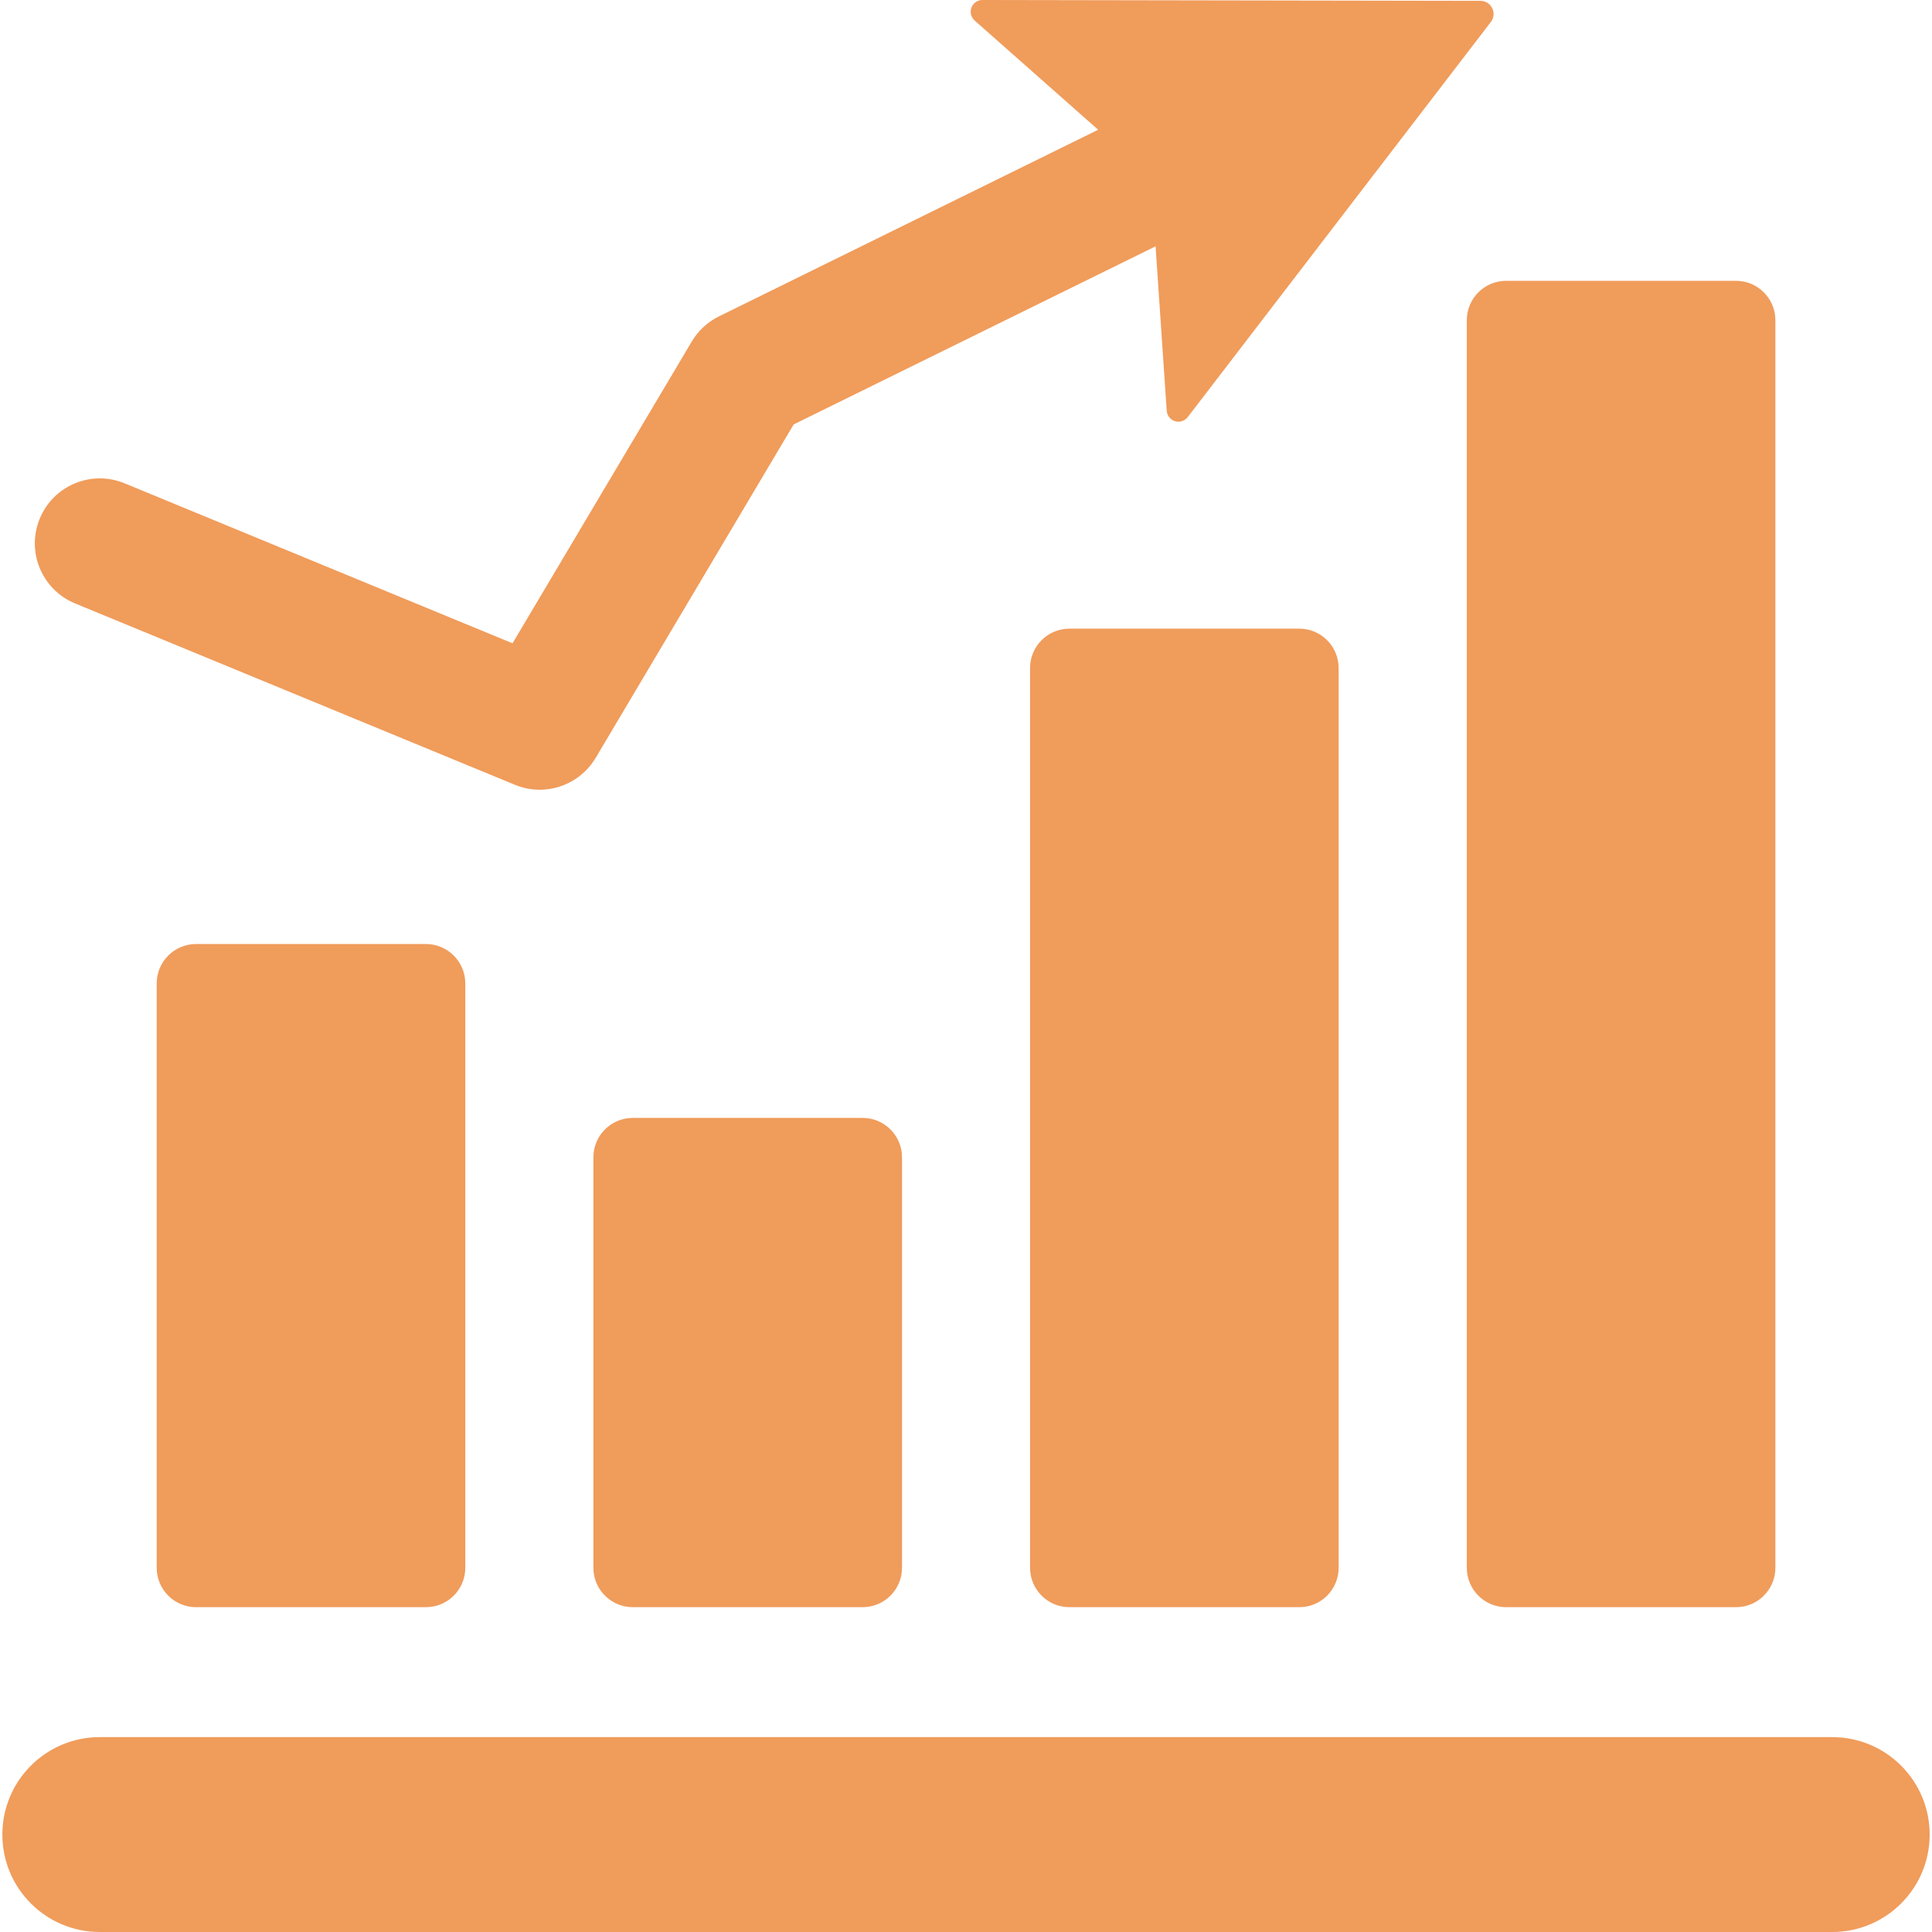
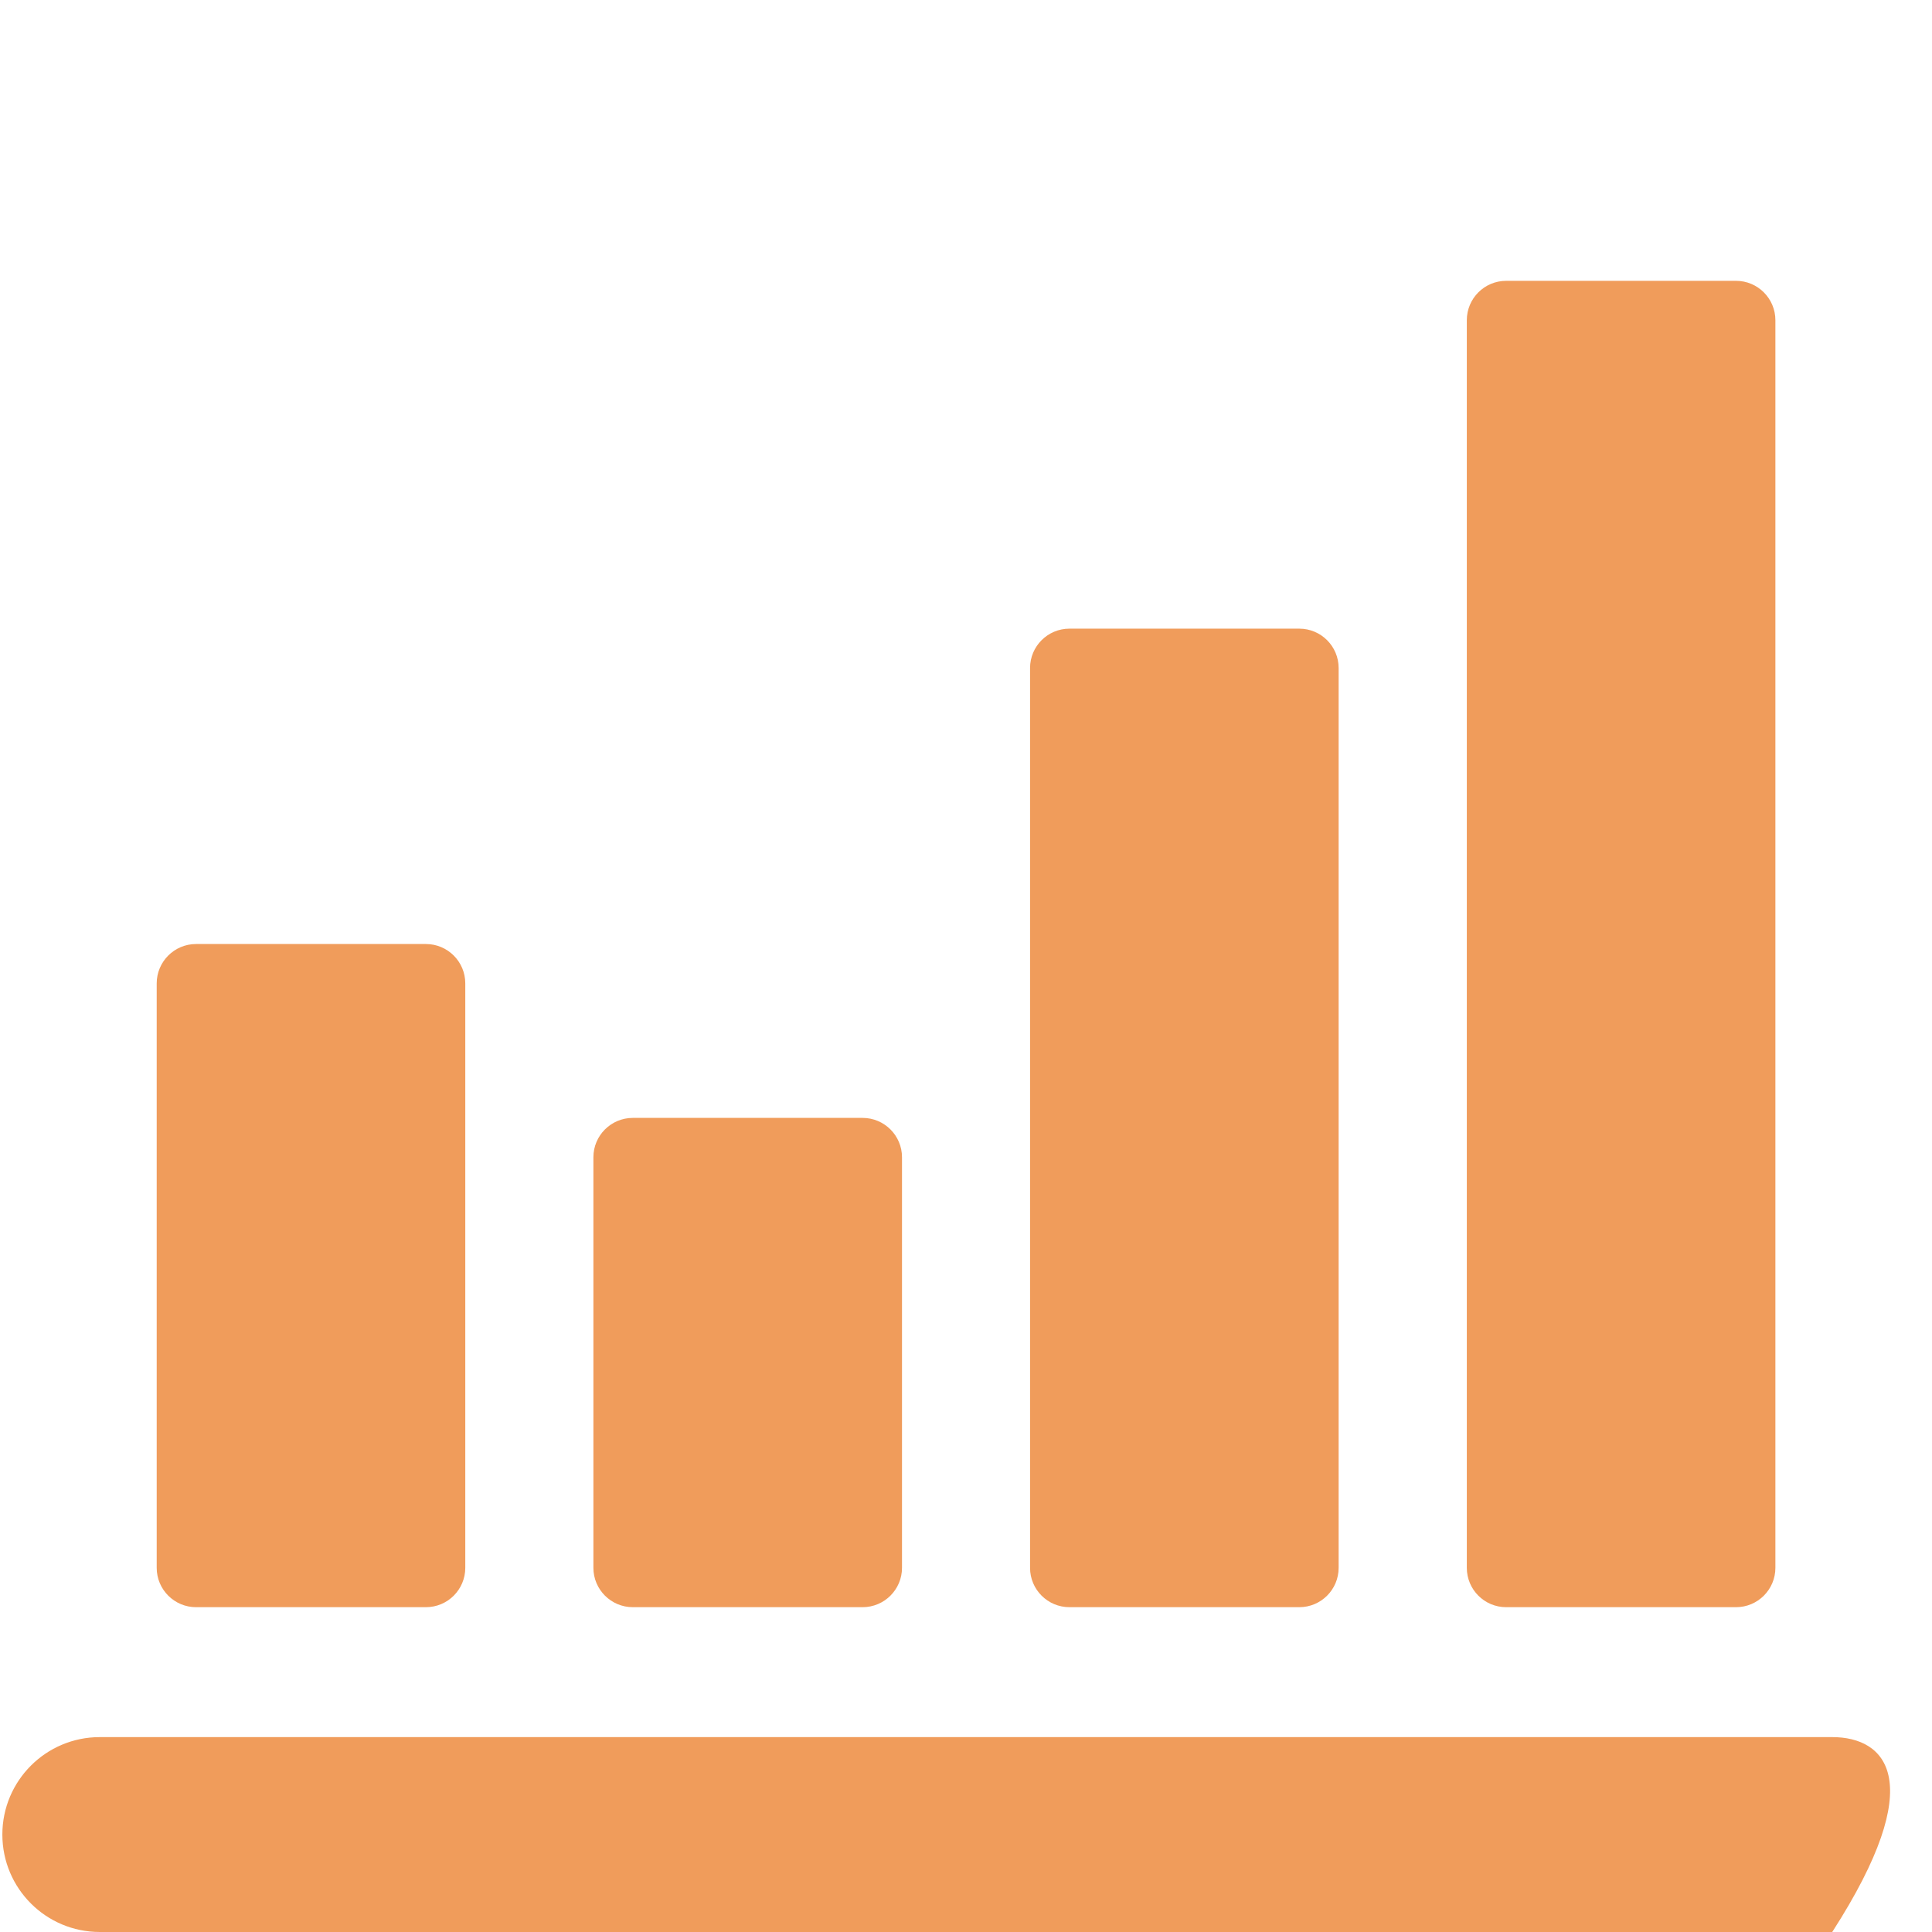
<svg xmlns="http://www.w3.org/2000/svg" width="64" height="64" viewBox="0 0 64 64" fill="none">
  <g clip-path="url(#clip0_278_3430)">
-     <path d="M2.486 19.989L17.058 25.998C17.327 26.108 17.604 26.161 17.878 26.161C18.617 26.161 19.332 25.778 19.731 25.108L26.292 14.059L38.28 8.16L38.649 13.608C38.662 13.769 38.771 13.906 38.925 13.953C39.078 14 39.246 13.945 39.345 13.817L49.387 0.727C49.487 0.596 49.506 0.419 49.431 0.271C49.359 0.122 49.208 0.028 49.044 0.028L32.544 7.96414e-06C32.383 -0.001 32.24 0.099 32.18 0.25C32.124 0.4 32.166 0.572 32.285 0.679L36.378 4.298L23.819 10.479C23.442 10.664 23.131 10.952 22.917 11.311L16.978 21.31L4.129 16.011C3.025 15.555 1.77 16.082 1.317 17.18C0.863 18.279 1.388 19.536 2.486 19.989Z" fill="#F09C5B" />
-     <path d="M60.695 57.544H3.306C1.522 57.544 0.078 58.989 0.078 60.772C0.078 62.555 1.522 64 3.306 64H60.695C62.477 64 63.923 62.555 63.923 60.772C63.923 58.989 62.477 57.544 60.695 57.544Z" fill="#F09C5B" />
+     <path d="M60.695 57.544H3.306C1.522 57.544 0.078 58.989 0.078 60.772C0.078 62.555 1.522 64 3.306 64H60.695C63.923 58.989 62.477 57.544 60.695 57.544Z" fill="#F09C5B" />
    <path d="M6.494 31.272C5.776 31.272 5.191 31.856 5.191 32.576V51.936C5.191 52.656 5.776 53.24 6.494 53.24H14.109C14.829 53.24 15.413 52.656 15.413 51.936V32.576C15.413 31.856 14.829 31.272 14.109 31.272H6.494Z" fill="#F09C5B" />
    <path d="M48.59 10.607V51.936C48.59 52.656 49.174 53.24 49.893 53.24H57.509C58.227 53.24 58.812 52.656 58.812 51.936V10.607C58.812 9.887 58.227 9.303 57.509 9.303H49.893C49.174 9.303 48.59 9.887 48.59 10.607Z" fill="#F09C5B" />
    <path d="M35.427 20.825C34.706 20.825 34.122 21.409 34.122 22.129V51.936C34.122 52.656 34.706 53.24 35.427 53.24H43.041C43.76 53.24 44.344 52.656 44.344 51.936V22.129C44.344 21.409 43.76 20.825 43.041 20.825H35.427Z" fill="#F09C5B" />
    <path d="M20.962 37.032C20.242 37.032 19.657 37.616 19.657 38.336V51.936C19.657 52.655 20.242 53.24 20.962 53.24H28.575C29.295 53.24 29.88 52.655 29.88 51.936V38.336C29.88 37.616 29.295 37.032 28.575 37.032H20.962Z" fill="#F09C5B" />
  </g>
  <defs>
    <clipPath id="clip0_278_3430">
      <rect width="64" height="64" fill="white" />
    </clipPath>
  </defs>
</svg>